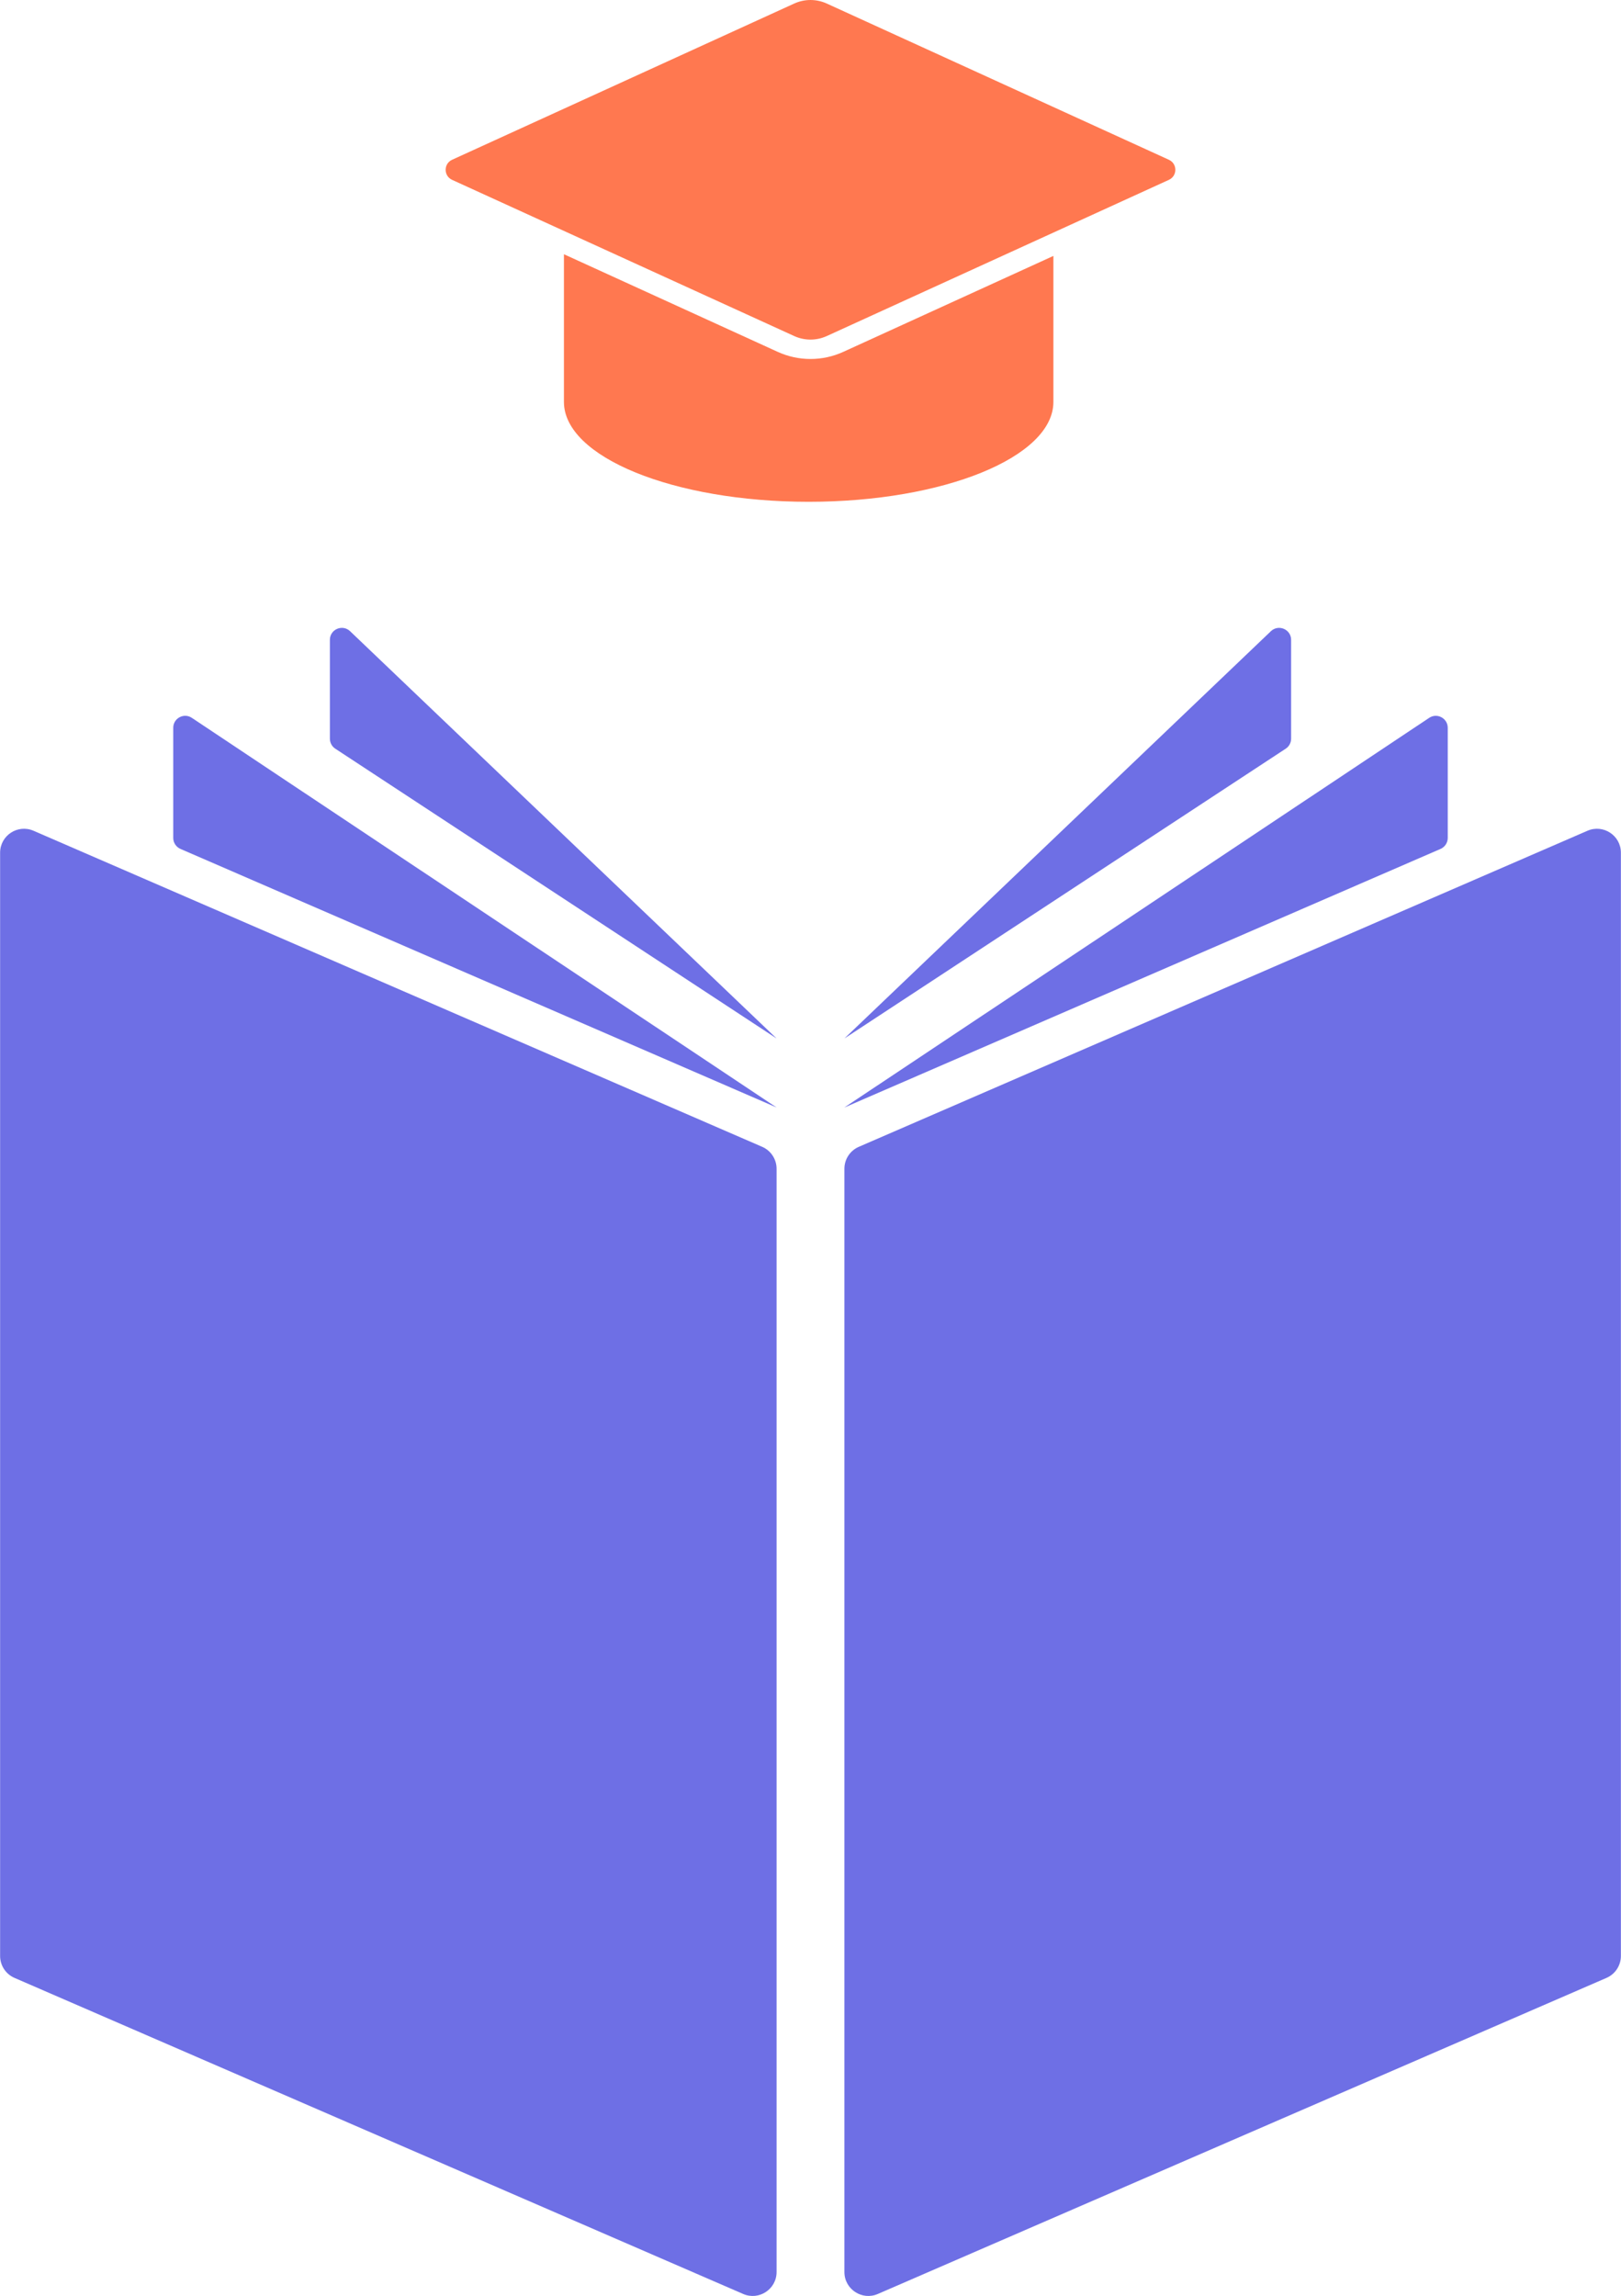
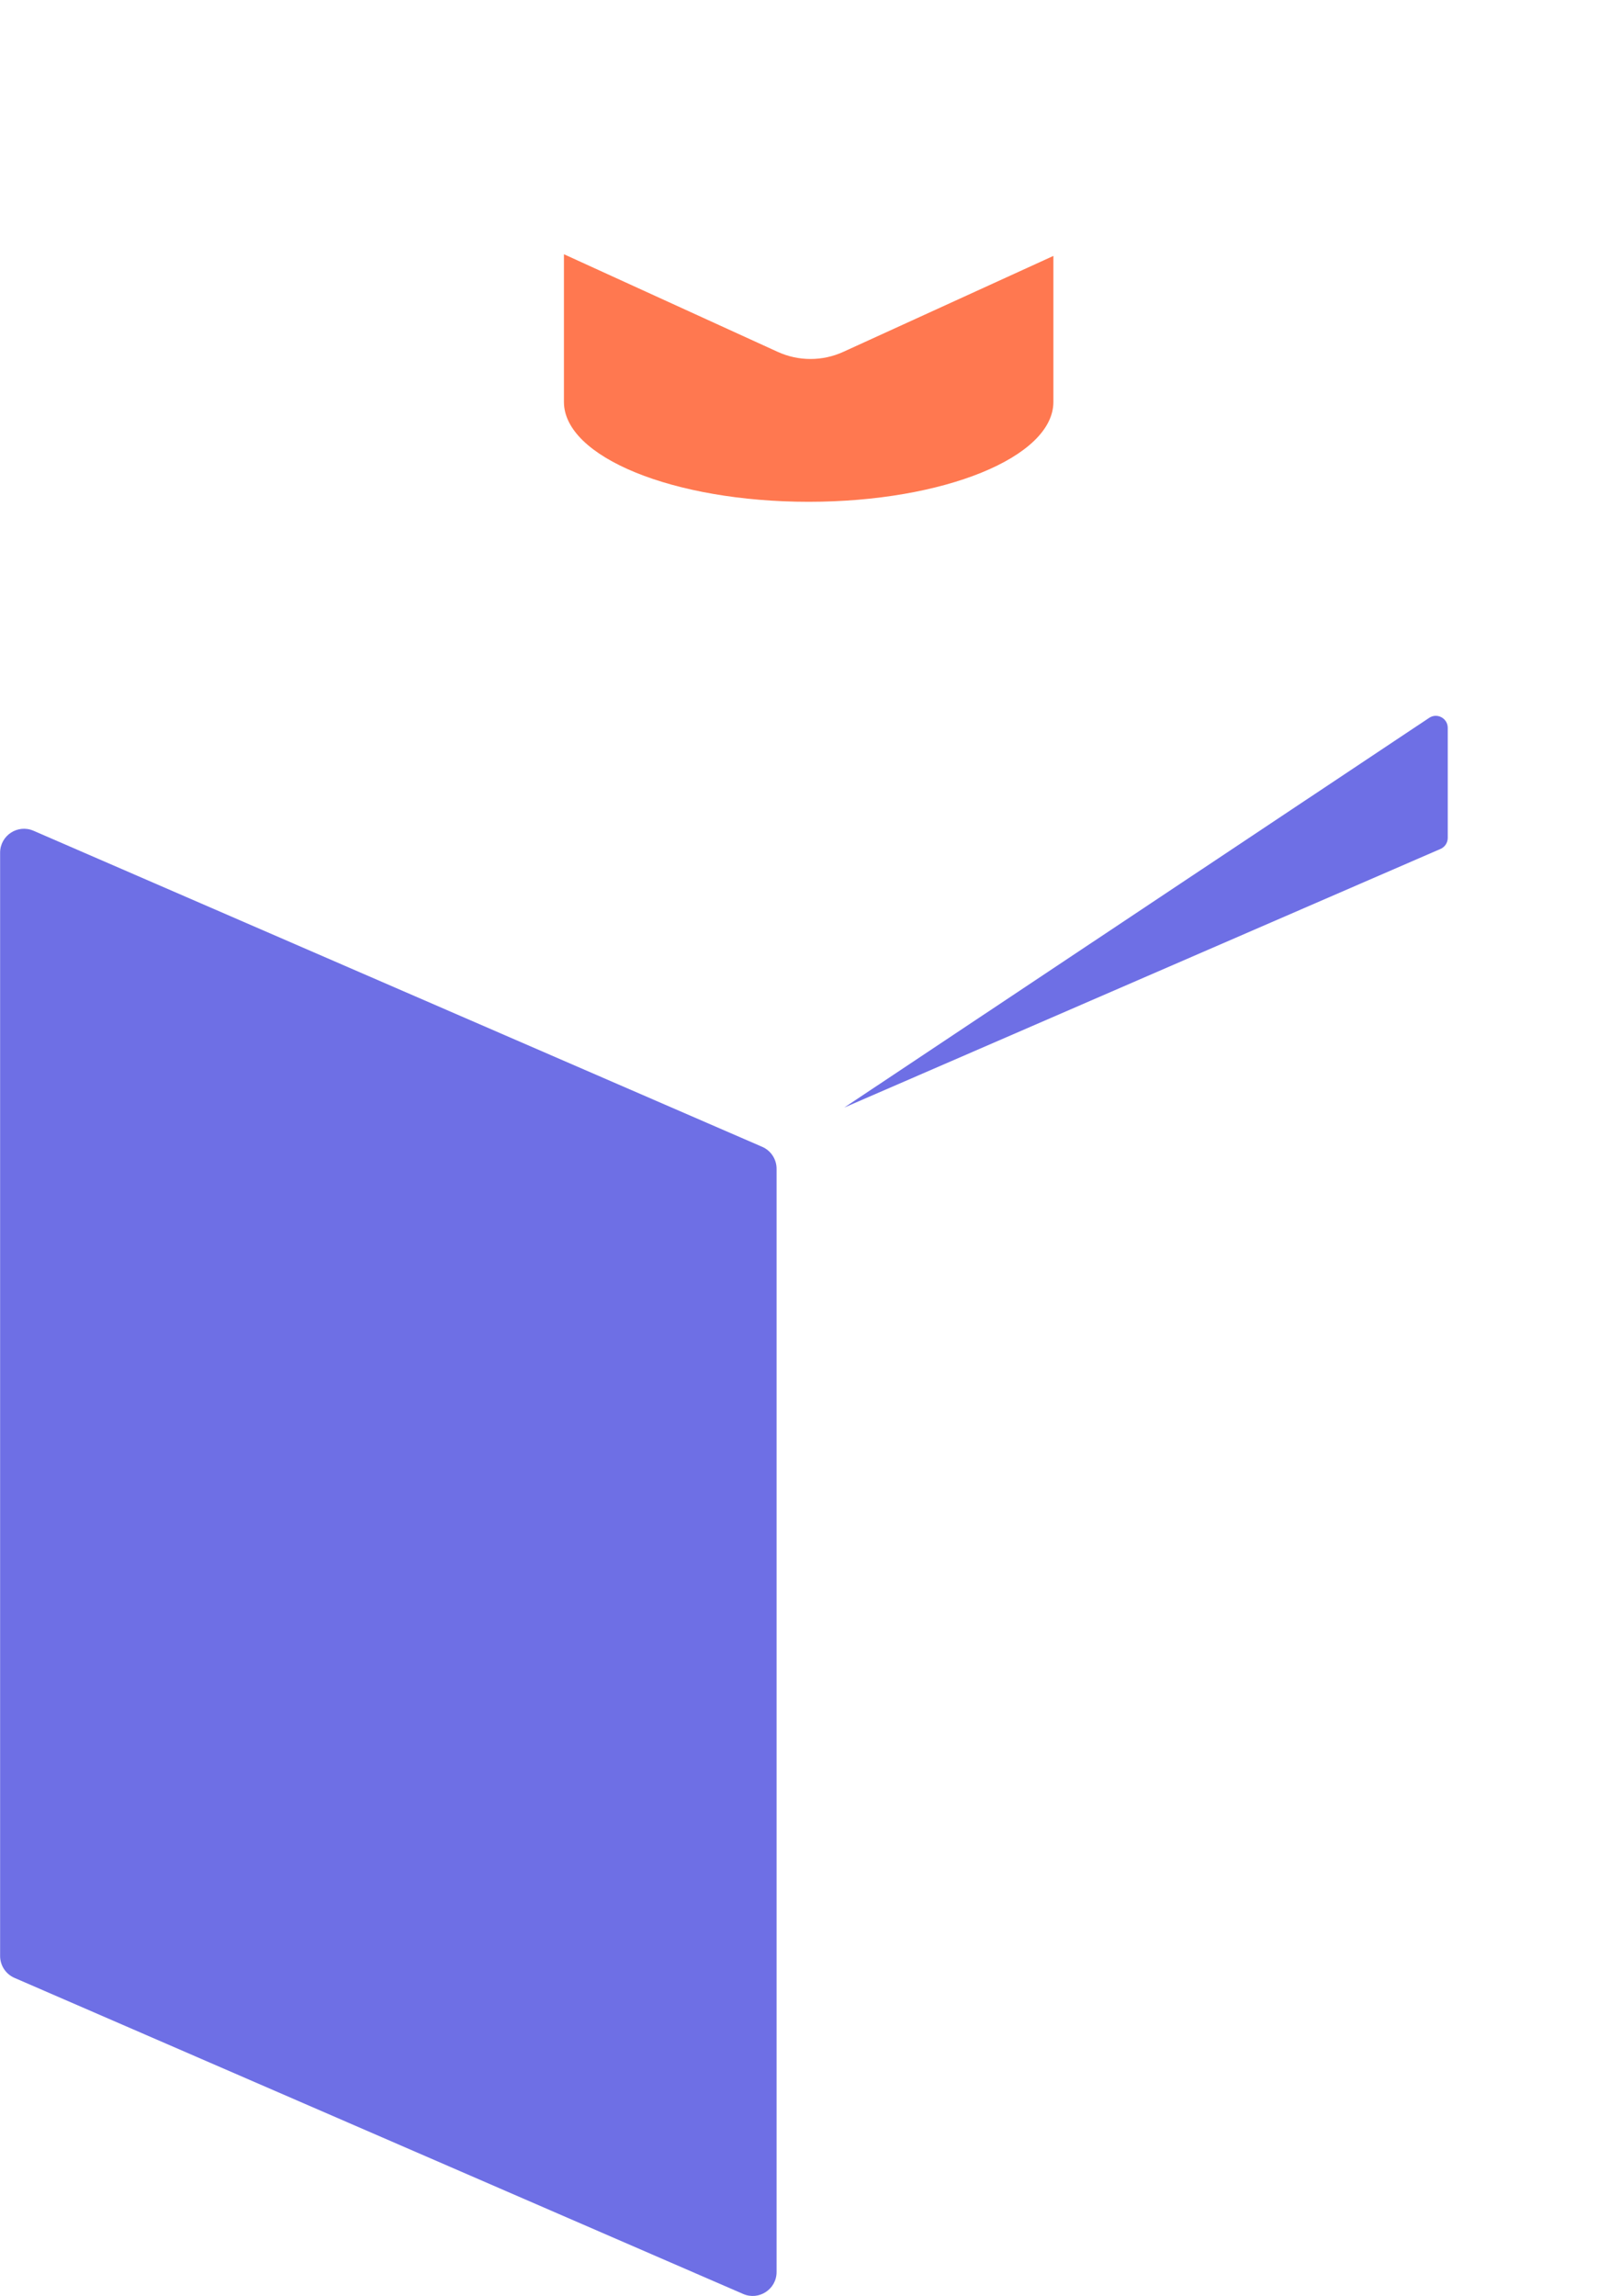
<svg xmlns="http://www.w3.org/2000/svg" data-name="Layer 2" fill="#000000" height="1211" viewBox="0 0 854.78 1210.85" width="855">
  <g data-name="Layer 1">
    <g>
      <g fill="#ff7850">
-         <path d="M418.8,1.87l-180.43,82.39c-4.53,2.07-4.53,8.51,0,10.59l180.43,82.38c5.45,2.49,11.72,2.49,17.17,0l180.43-82.38c4.54-2.08,4.54-8.52,0-10.59L435.97,1.87c-5.45-2.49-11.72-2.49-17.17,0" />
        <path d="M444.7,185.56c-5.47,2.49-11.3,3.76-17.31,3.76s-11.83-1.27-17.31-3.76l-112.73-51.48v77.87c0,29.1,57.79,52.69,129.07,52.69s129.07-23.59,129.07-52.69v-76.98l-110.79,50.59Z" />
      </g>
      <g fill="#6e6fe5">
        <path d="M391.88,1209.8L7.59,1043.11c-4.61-2-7.59-6.55-7.59-11.56V449.7c0-9.08,9.3-15.18,17.62-11.57l384.3,166.69c4.6,2,7.58,6.55,7.58,11.56v581.85c0,9.07-9.29,15.18-17.62,11.57" />
-         <path d="M409.5,584.06L101.11,378.58c-4.18-2.81-9.8.21-9.8,5.24v58.09c0,2.51,1.49,4.78,3.8,5.79l314.39,136.36Z" />
-         <path d="M409.5,547.67l-224.93-214.79c-4.01-3.82-10.65-.98-10.65,4.56v52.13c0,2.13,1.06,4.1,2.84,5.27l232.74,152.83Z" />
-         <path d="M462.9,1209.8l384.29-166.69c4.61-2,7.59-6.55,7.59-11.56V449.7c0-9.08-9.3-15.18-17.63-11.57l-384.29,166.69c-4.61,2-7.59,6.55-7.59,11.56v581.85c0,9.07,9.3,15.18,17.63,11.57" />
        <path d="M445.27,584.06l308.39-205.47c4.19-2.81,9.8.21,9.8,5.24v58.09c0,2.51-1.49,4.78-3.8,5.79l-314.39,136.36Z" />
-         <path d="M445.27,547.67l224.93-214.79c4.02-3.82,10.66-.98,10.66,4.56v52.13c0,2.13-1.06,4.1-2.84,5.27l-232.75,152.83Z" />
      </g>
    </g>
  </g>
</svg>